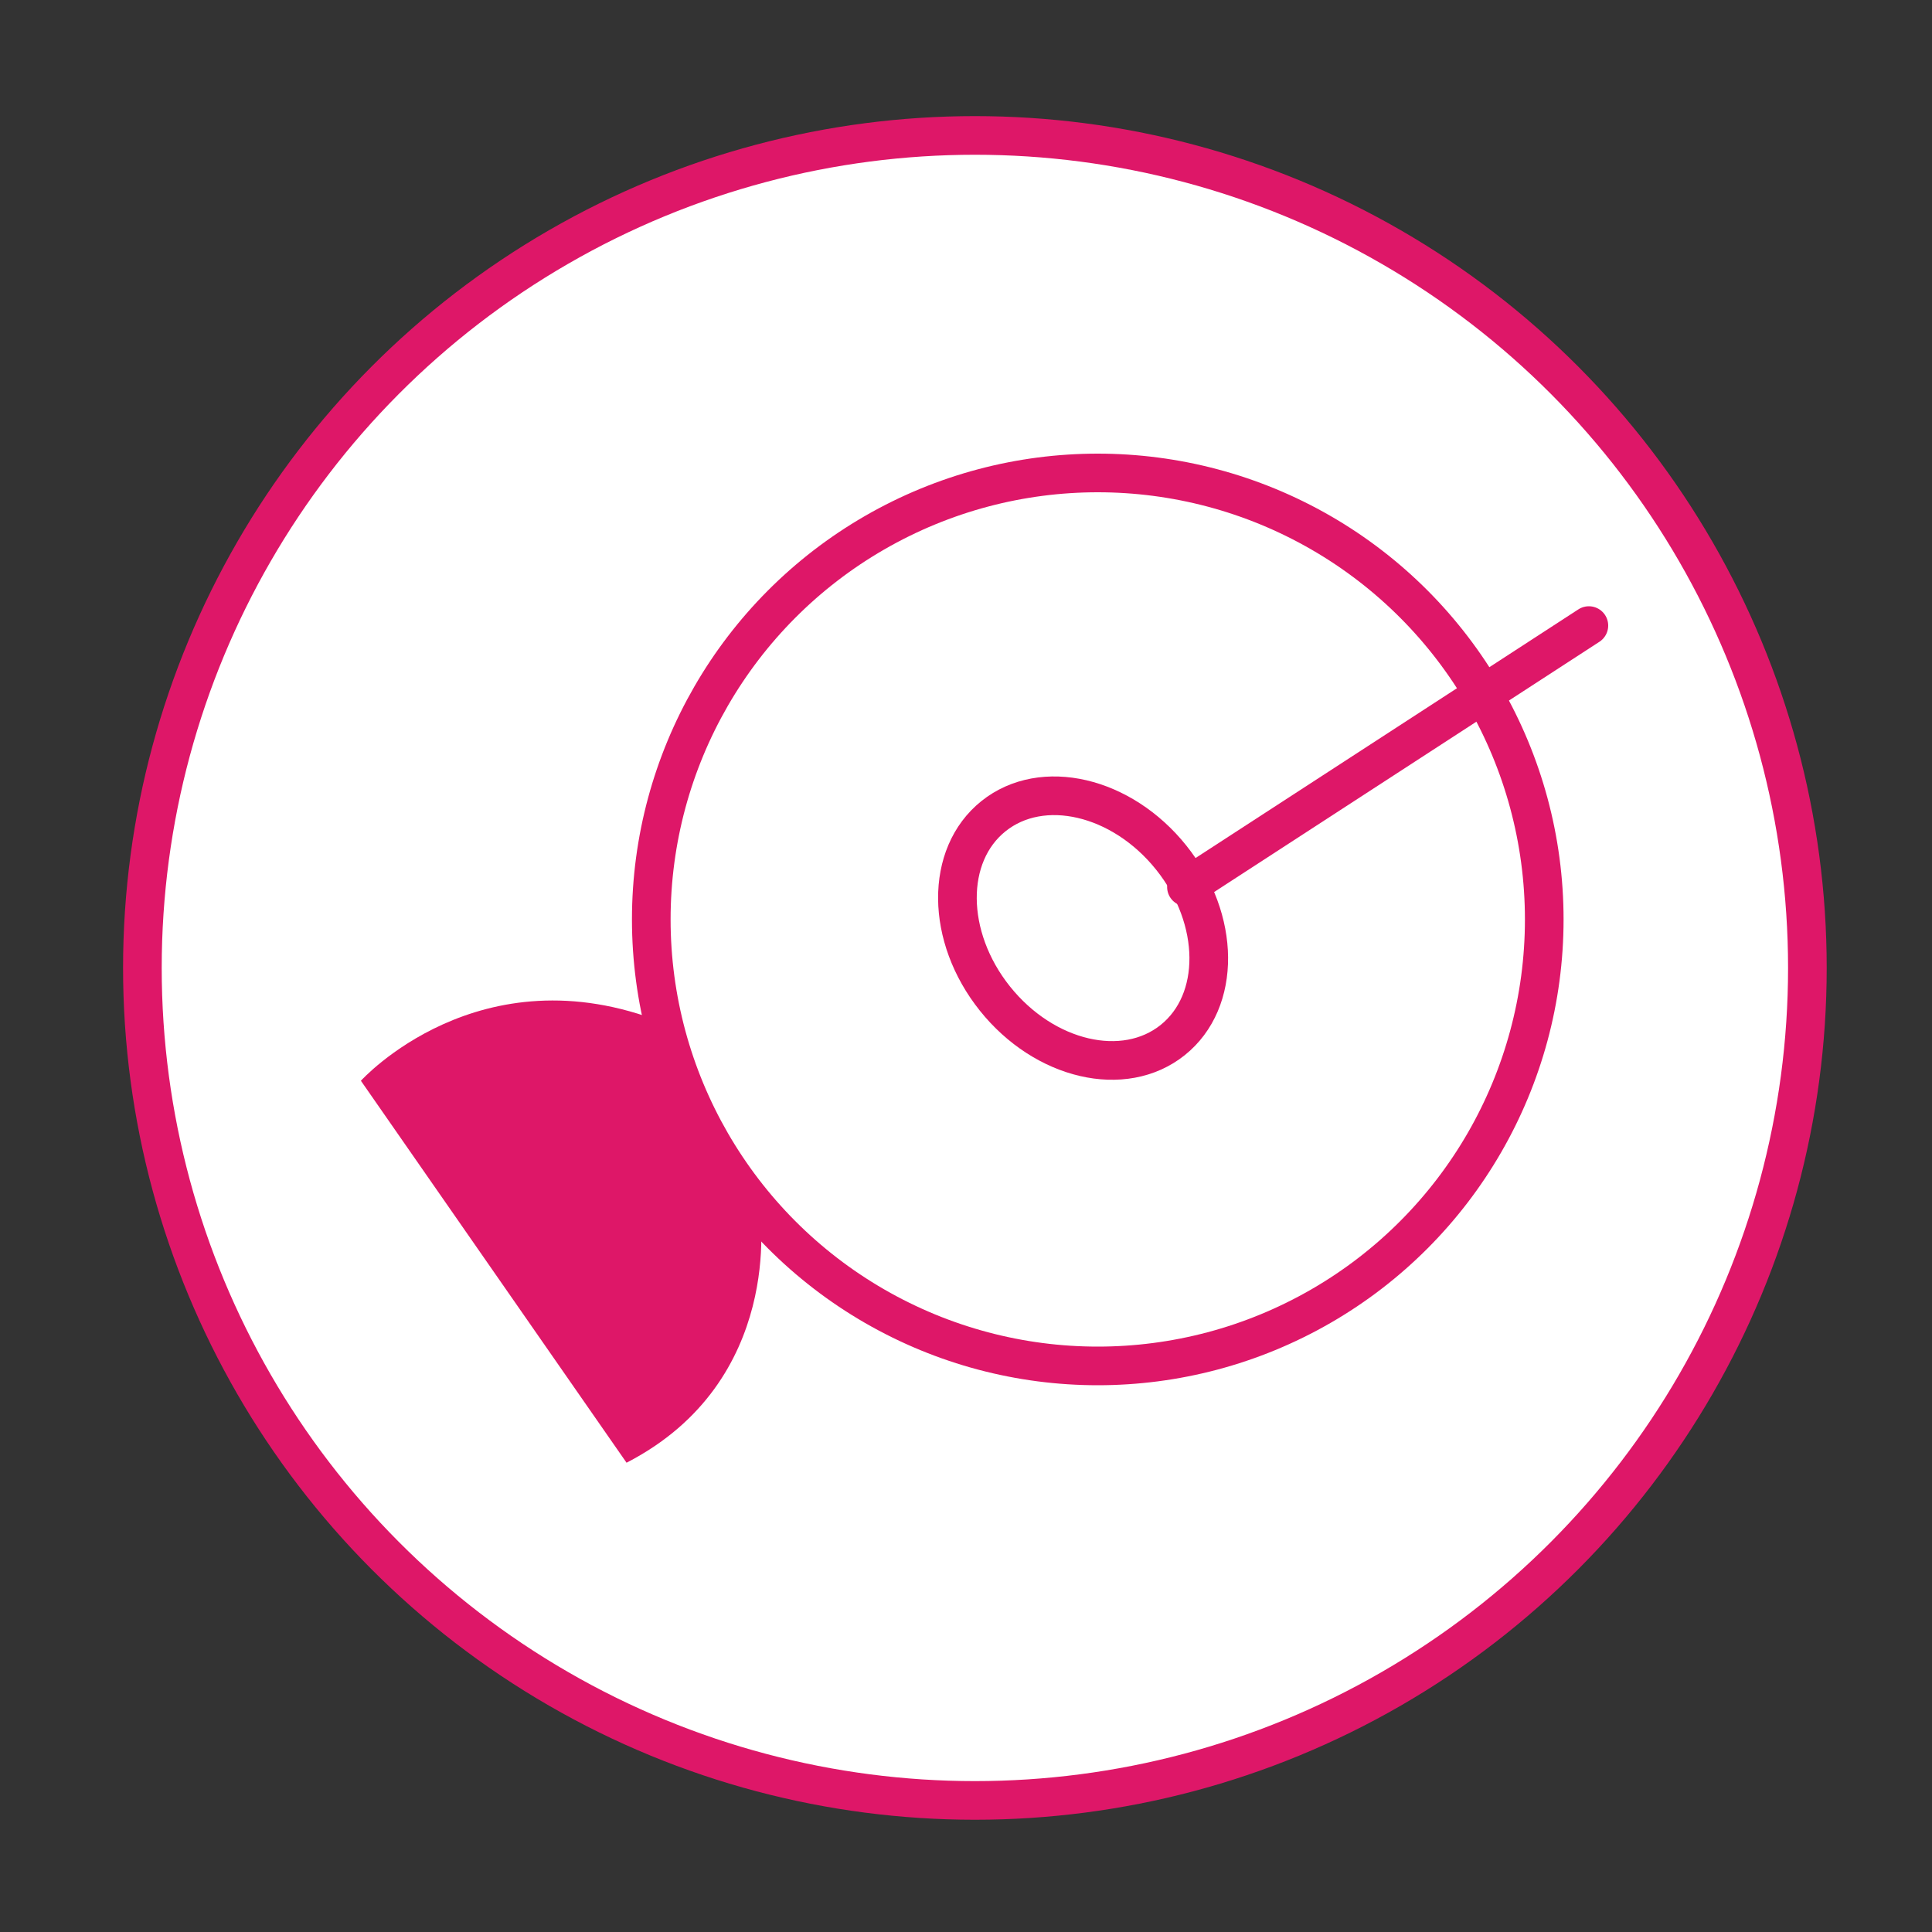
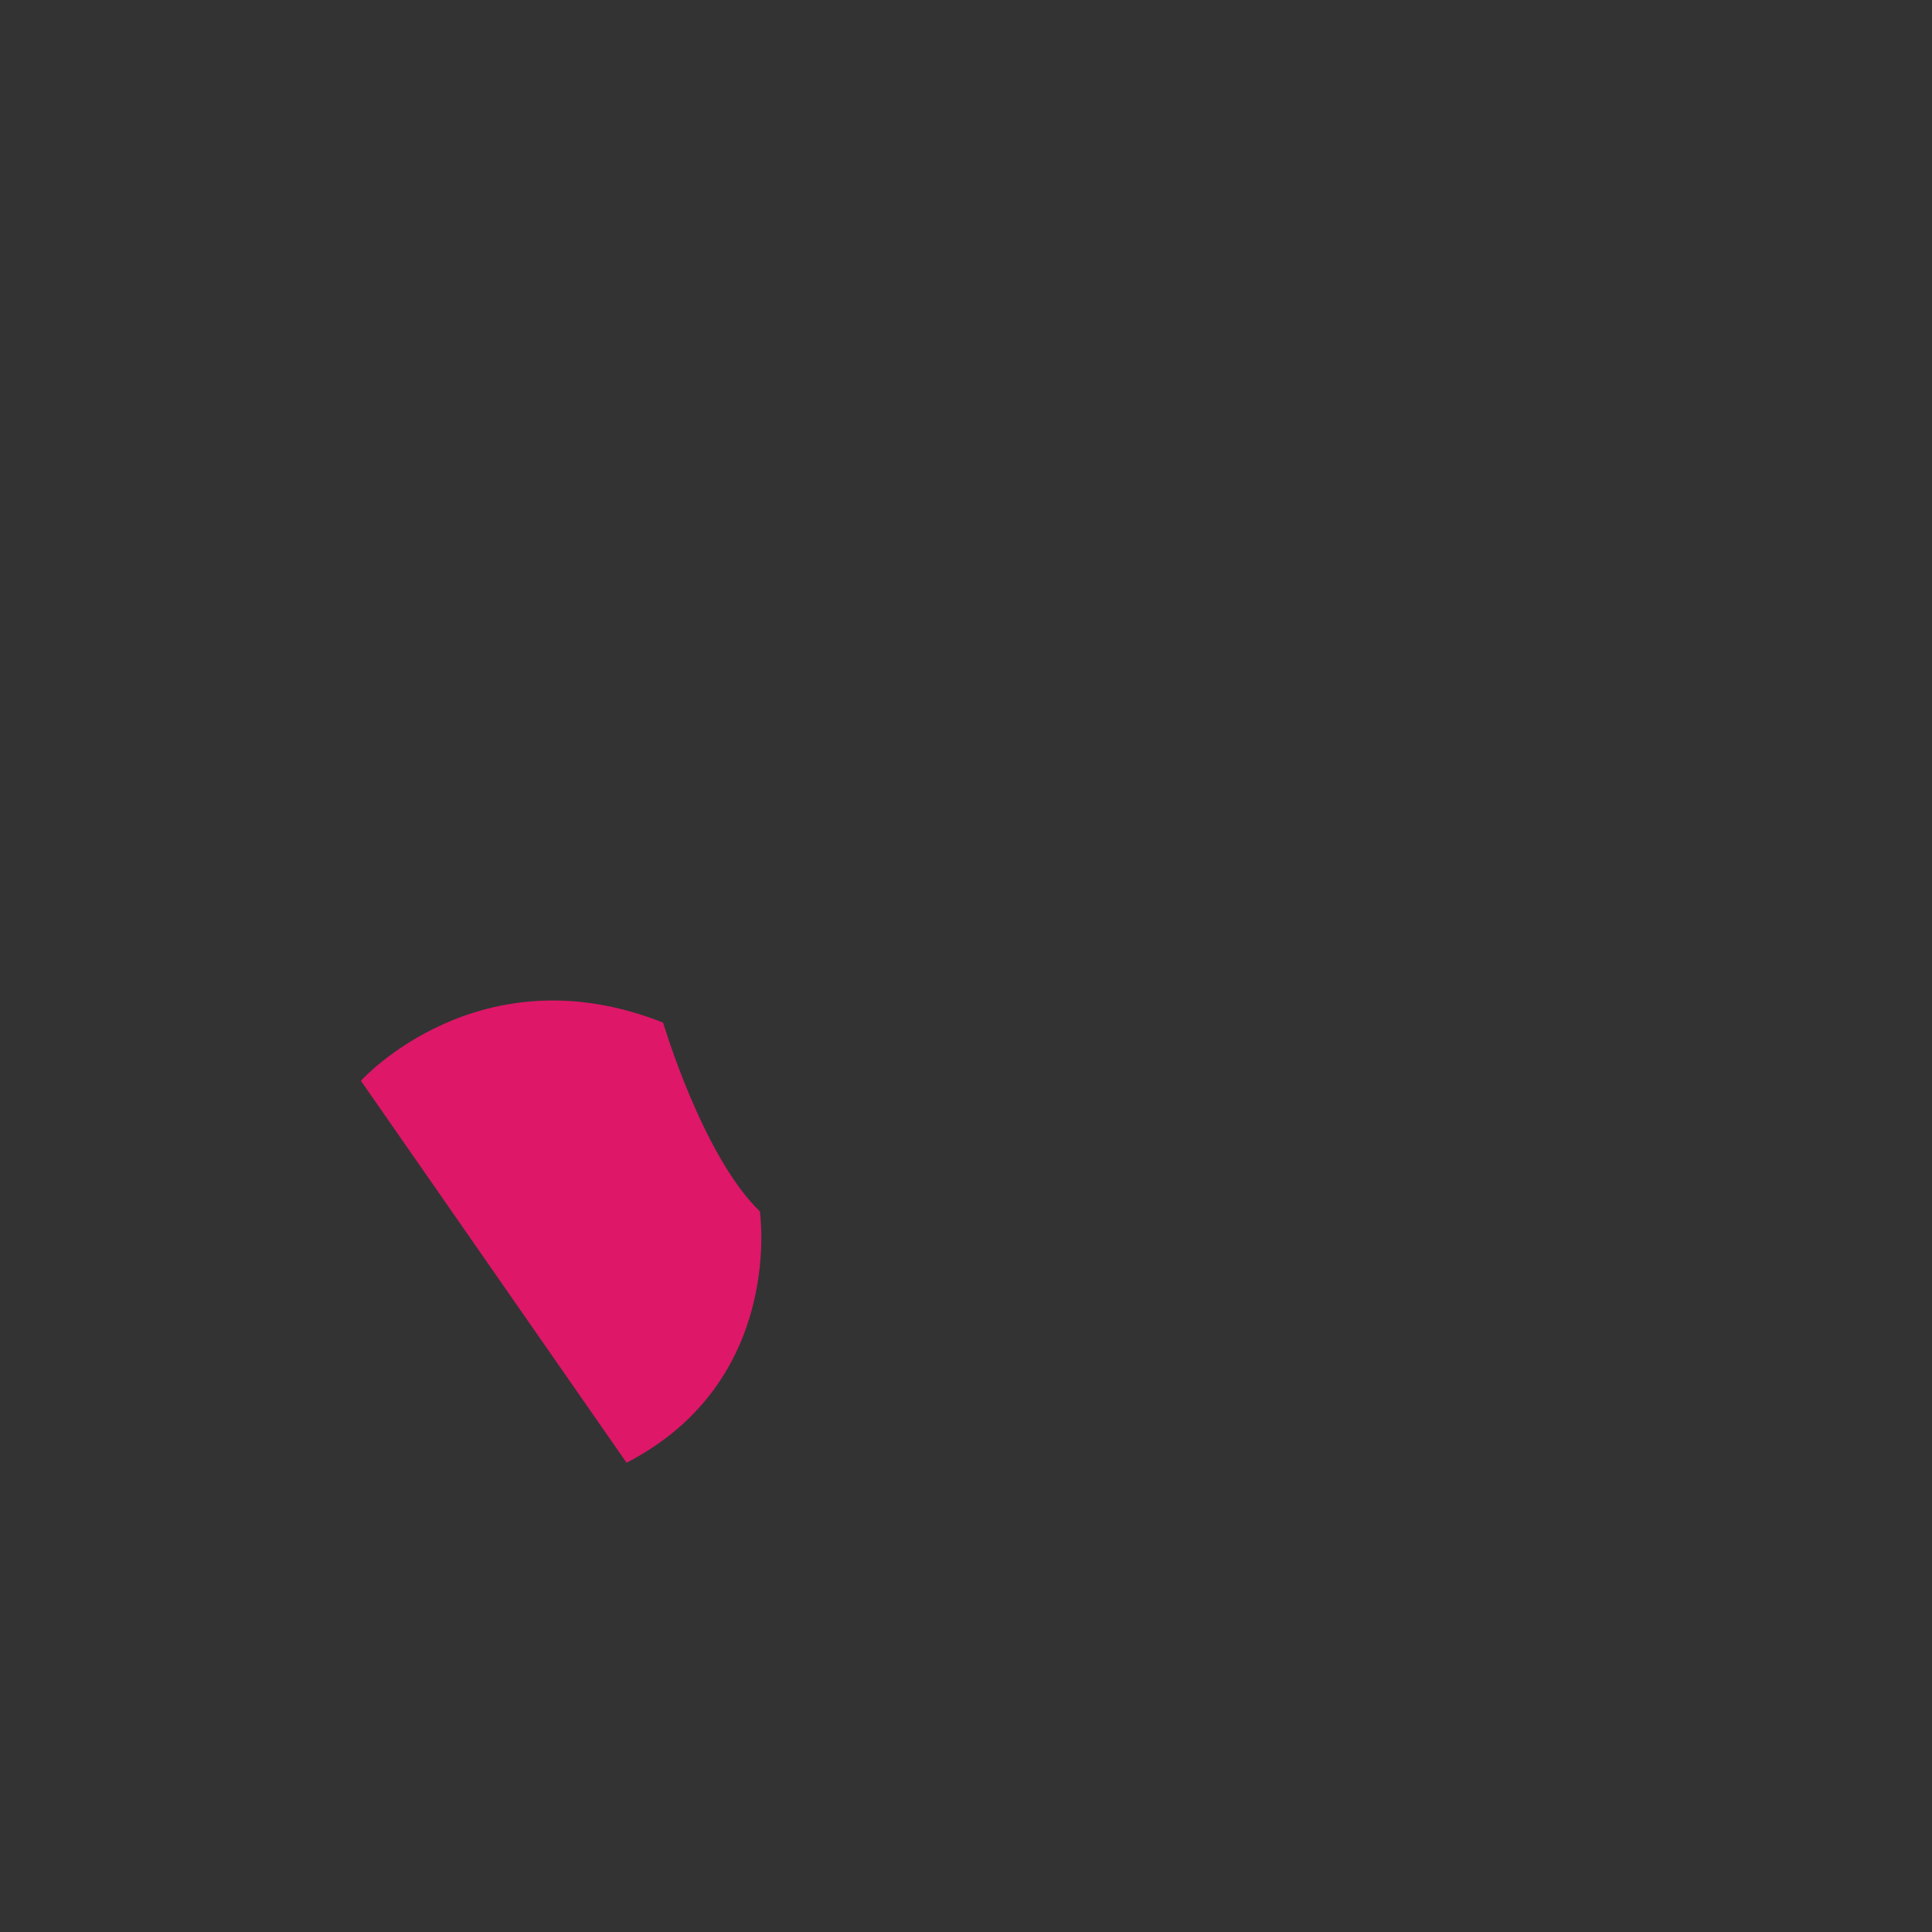
<svg xmlns="http://www.w3.org/2000/svg" version="1.1" id="Layer_1" x="0px" y="0px" viewBox="0 0 100 100" style="enable-background:new 0 0 100 100;" xml:space="preserve">
  <rect x="0" y="0" width="100" height="100" fill="#333333" stroke="none" />
  <style type="text/css">
	.st0{fill:#FFFFFF;stroke:#DE1768;stroke-width:2;stroke-miterlimit:10;}
	.st1{fill:none;stroke:#DE1768;stroke-width:2;stroke-linecap:round;stroke-linejoin:round;stroke-miterlimit:10;}
	.st2{fill:#DE1768;}
</style>
-   <circle class="st0" cx="50.46" cy="50.1" r="43.09" />
  <g>
-     <line class="st1" x1="82.24" y1="32.38" x2="61.41" y2="45.91" />
-     <circle class="st1" cx="56.82" cy="47.59" r="23.11" />
-     <ellipse transform="matrix(0.781 -0.625 0.625 0.781 -17.738 45.537)" class="st1" cx="56.04" cy="48.05" rx="5.84" ry="7.42" />
    <path class="st2" d="M39.33,62.7c0,0,1.31,8.78-6.9,13.01L18.68,55.94c0,0,6.12-6.79,15.64-3.01   C34.33,52.93,36.35,59.82,39.33,62.7z" />
  </g>
</svg>